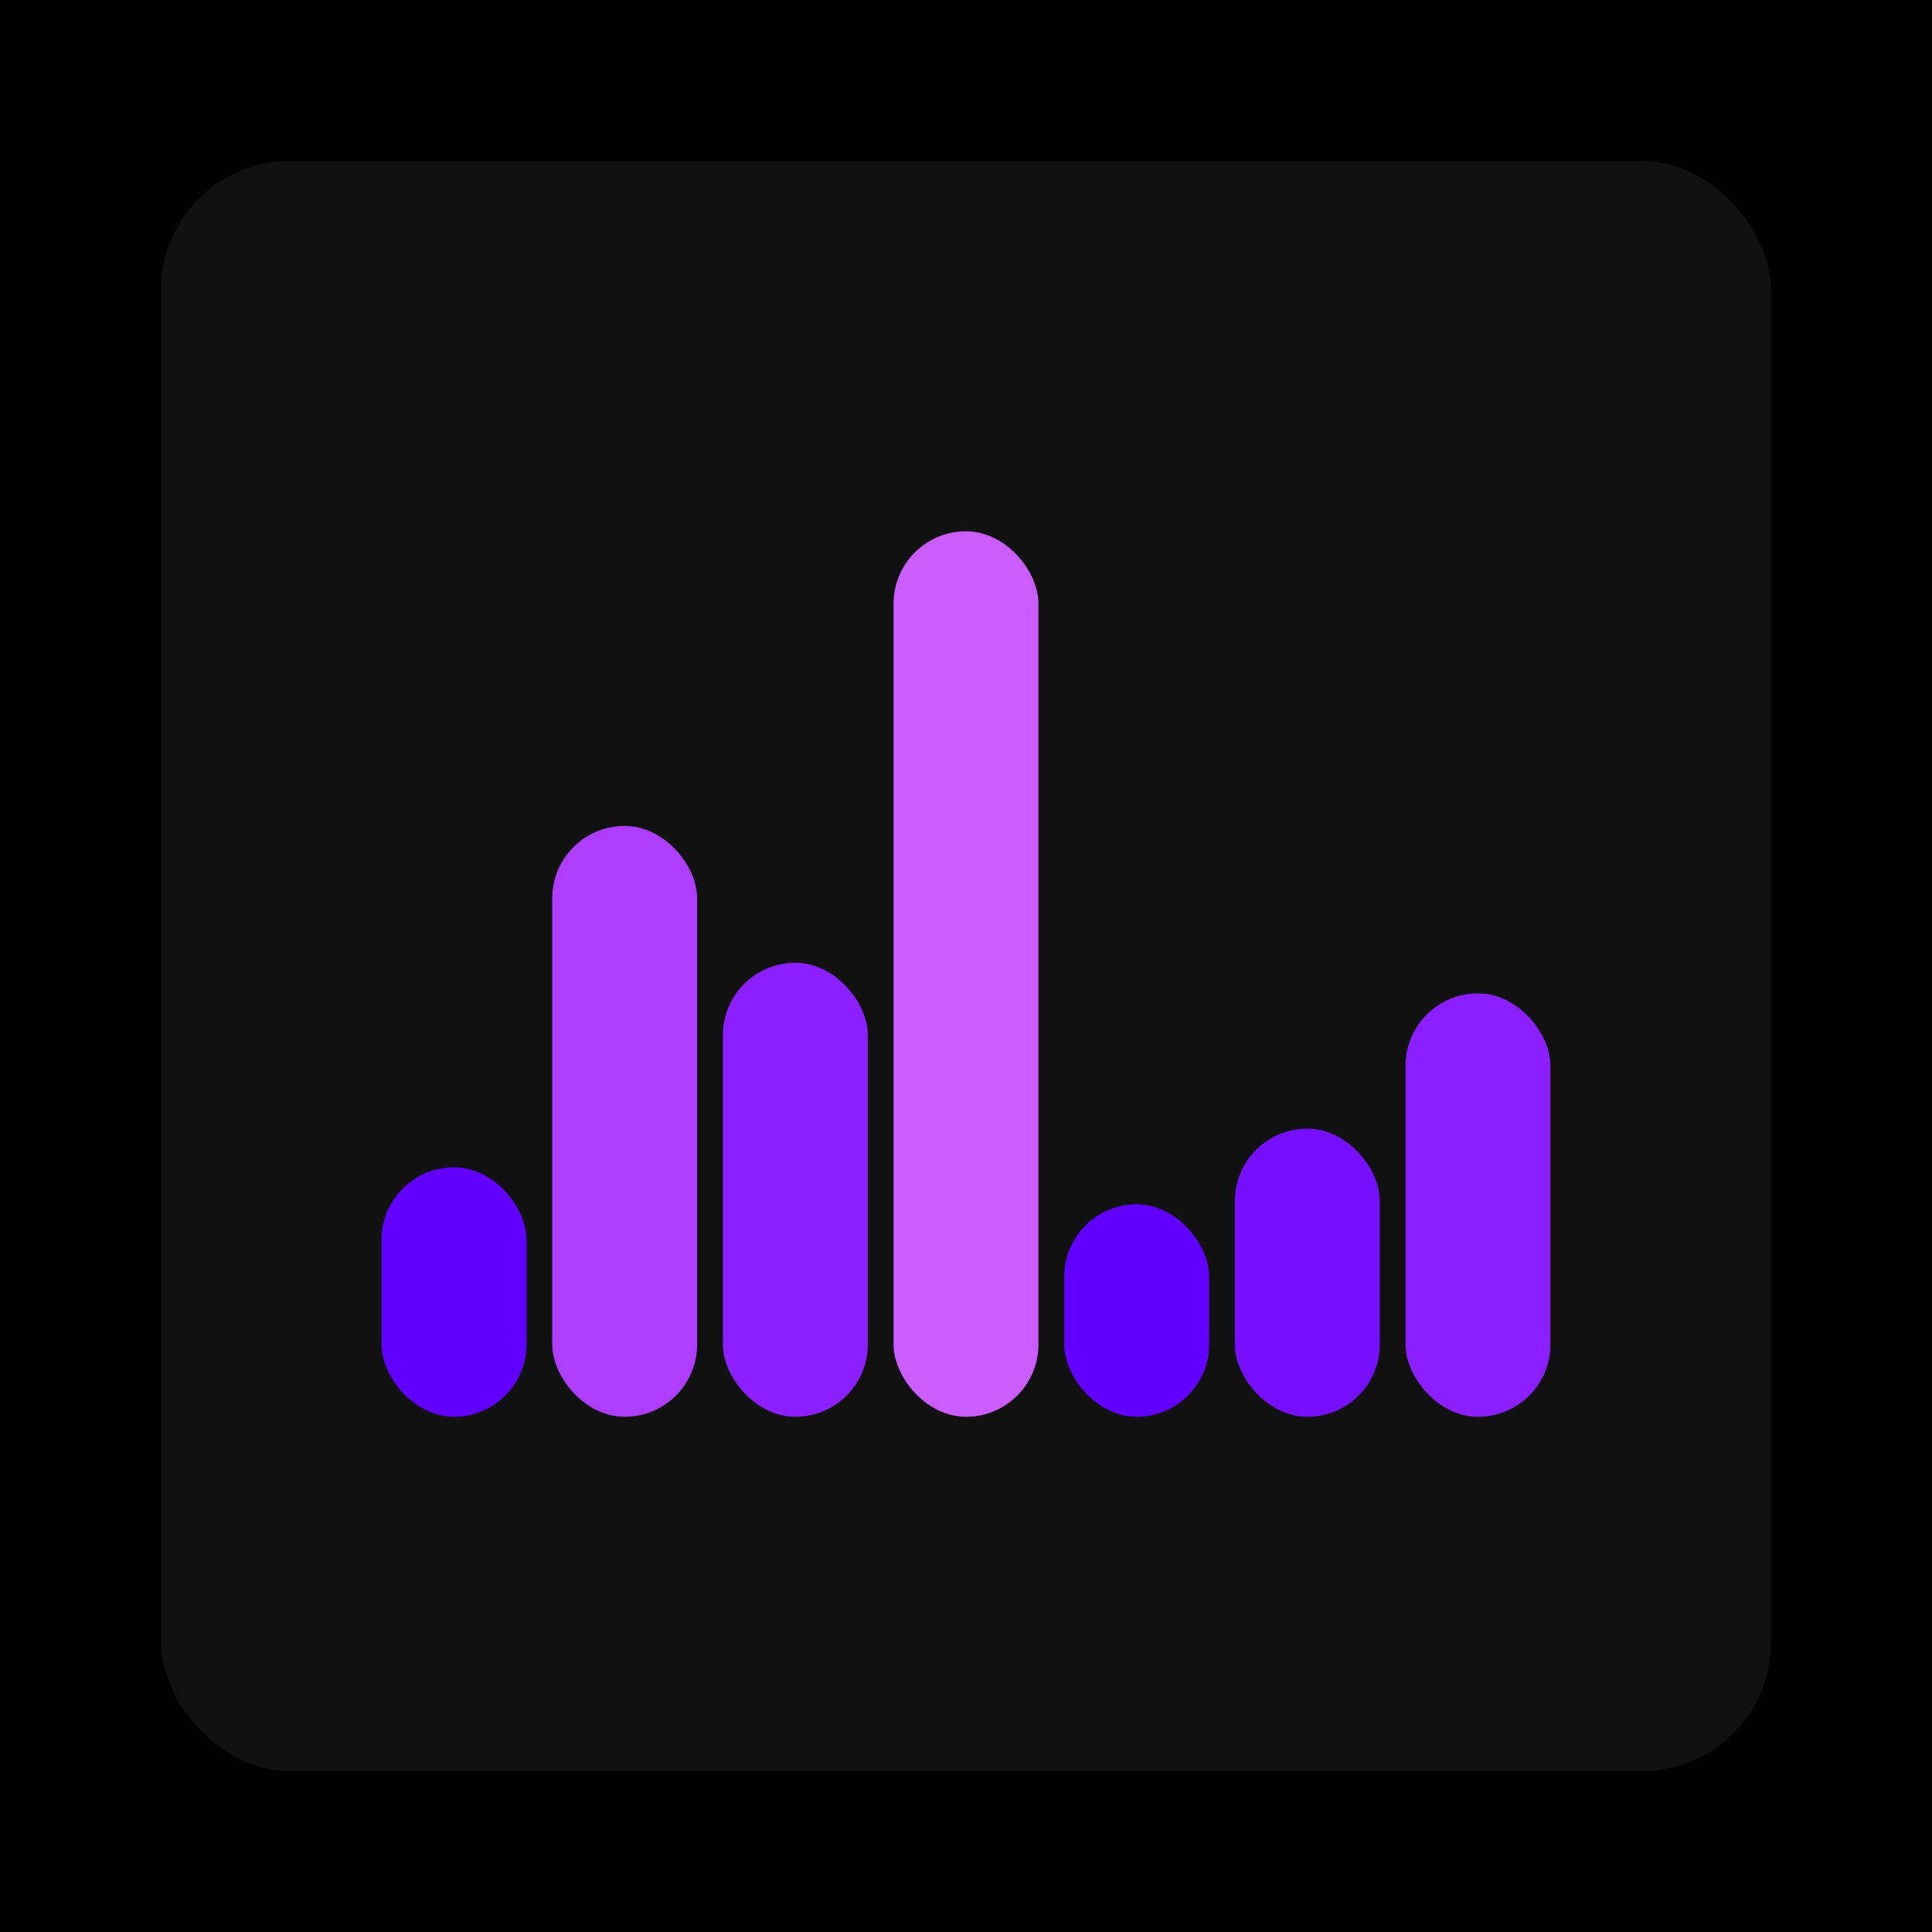
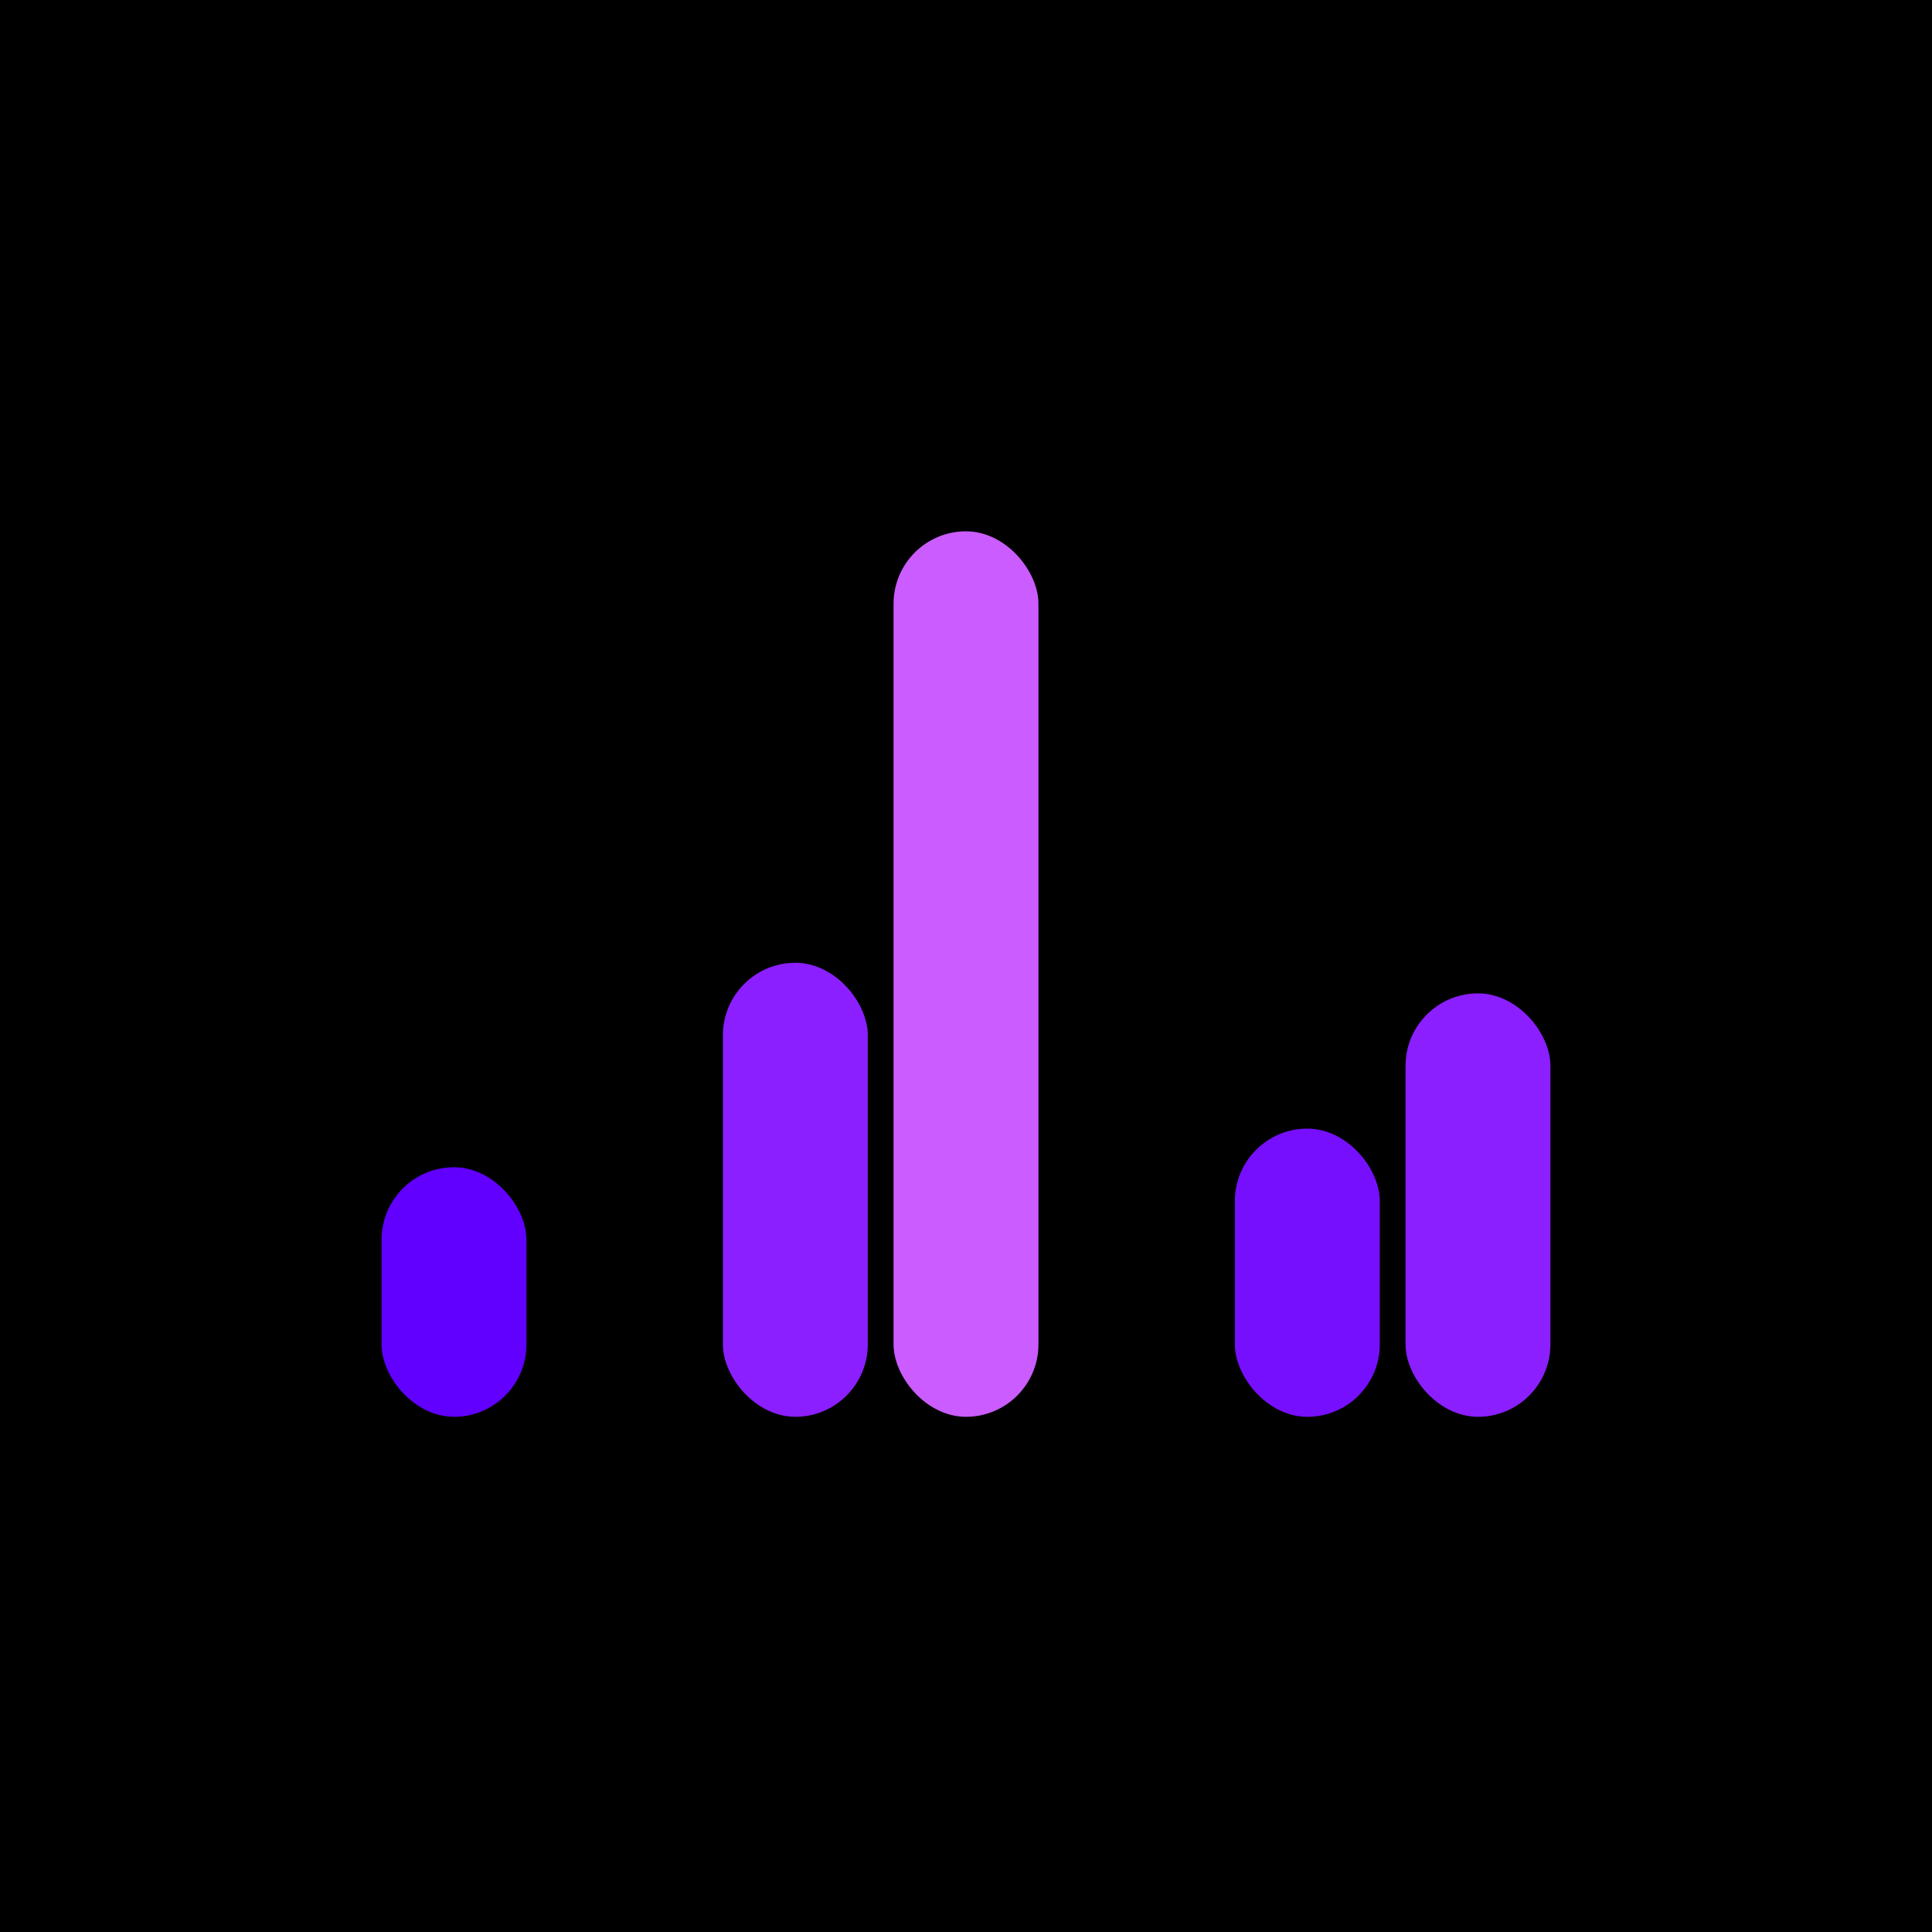
<svg xmlns="http://www.w3.org/2000/svg" width="1200" height="1200">
  <rect x="0" y="0" width="1200" height="1200" fill="#000000" />
-   <rect x="100" y="100" width="1000" height="1000" fill="#111111" rx="80" ry="80" />
  <rect x="237" y="725" width="90" height="155" fill="#6100ff" rx="45" ry="45" />
-   <rect x="343" y="513" width="90" height="367" fill="#ae3dff" rx="45" ry="45" />
  <rect x="449" y="598" width="90" height="282" fill="#8b1fff" rx="45" ry="45" />
  <rect x="555" y="330" width="90" height="550" fill="#cb5cff" rx="45" ry="45" />
-   <rect x="661" y="748" width="90" height="132" fill="#6100ff" rx="45" ry="45" />
  <rect x="767" y="701" width="90" height="179" fill="#770fff" rx="45" ry="45" />
  <rect x="873" y="617" width="90" height="263" fill="#8b1fff" rx="45" ry="45" />
</svg>